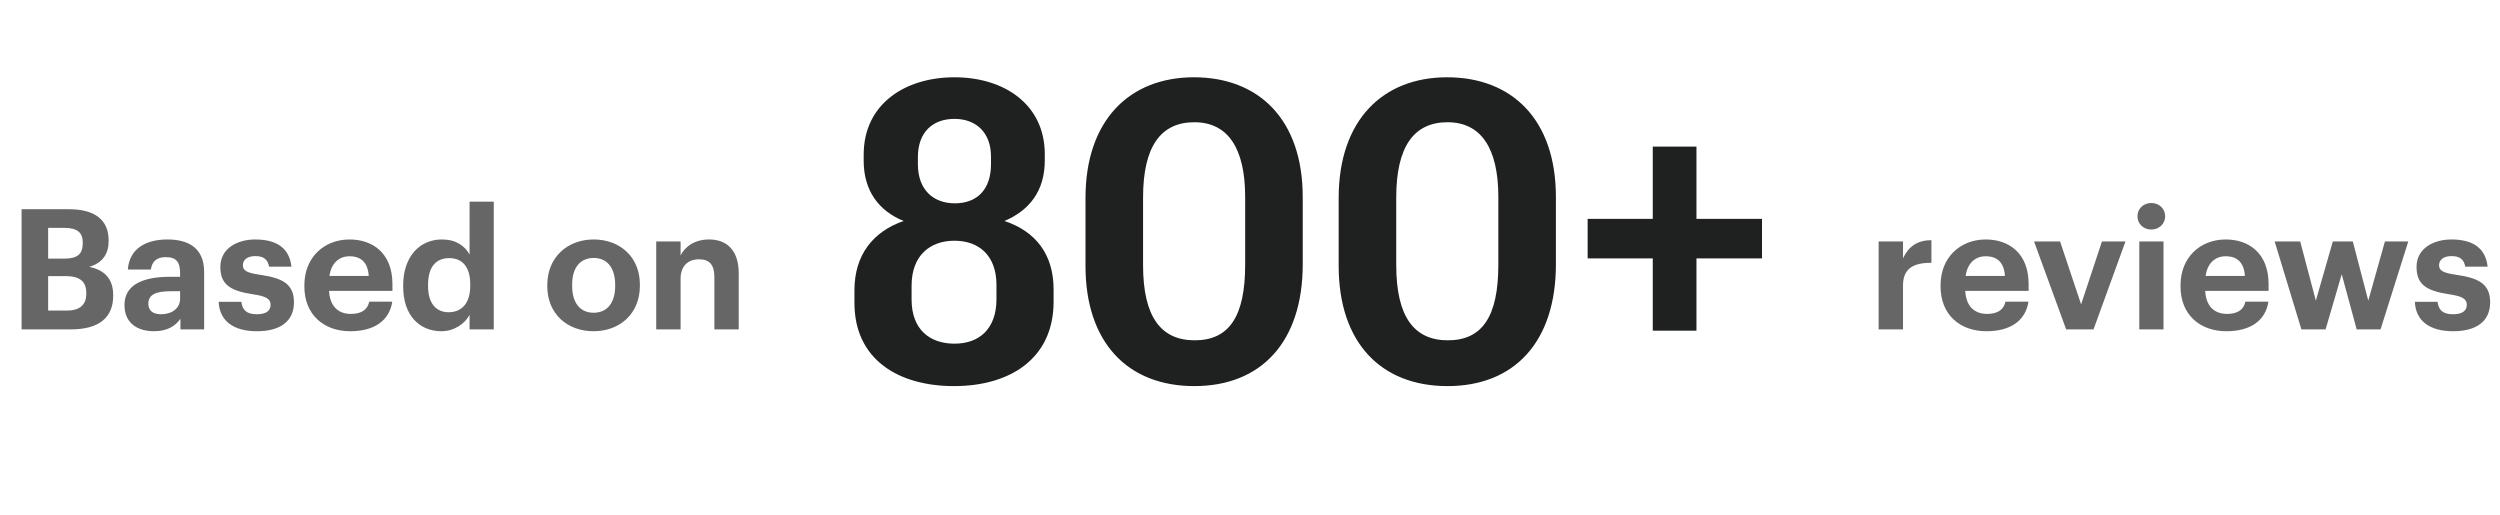
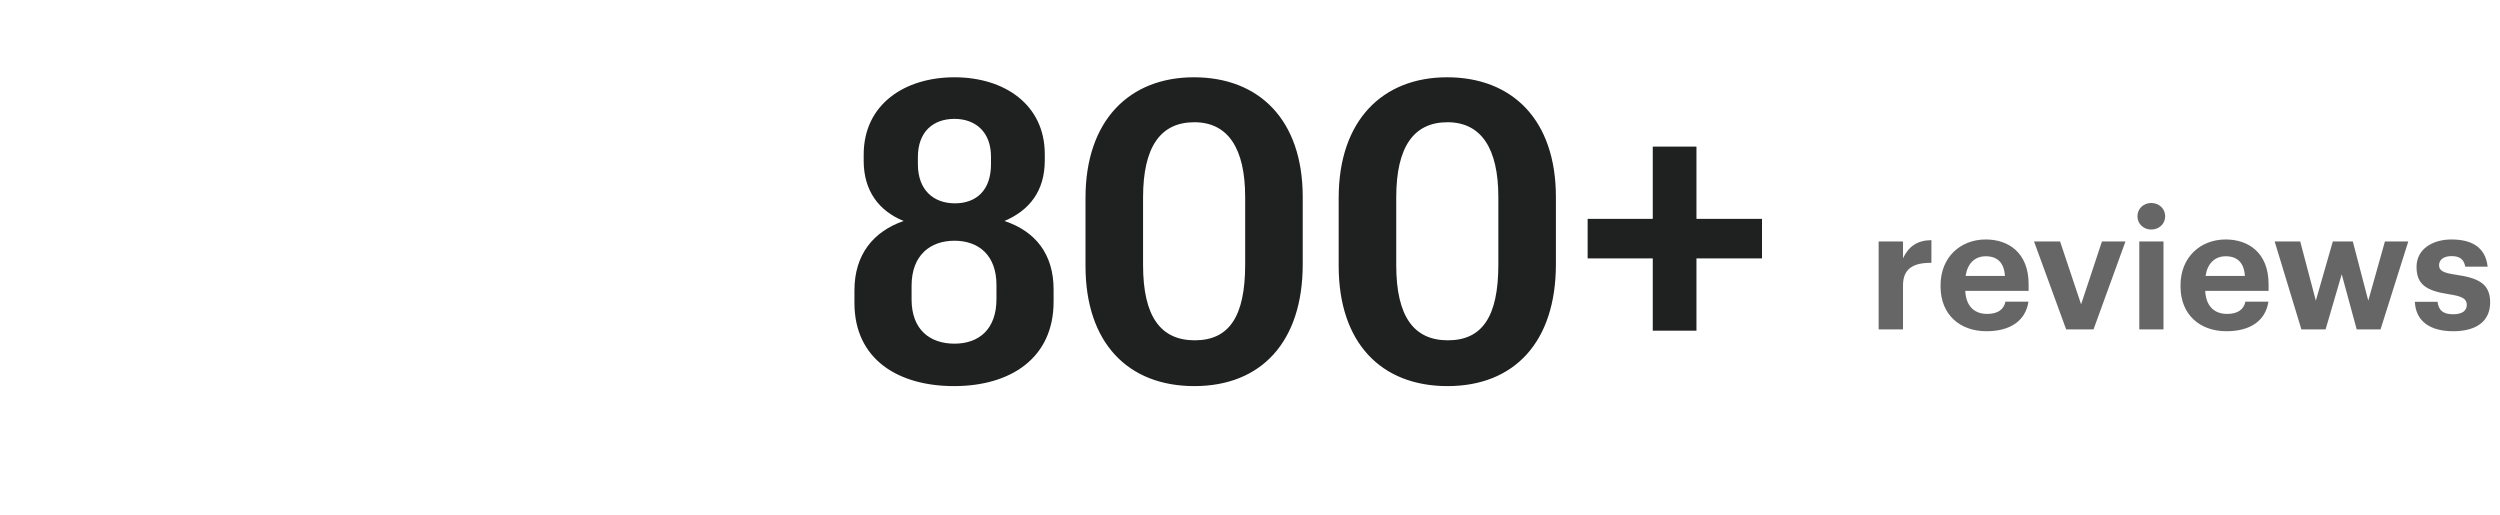
<svg xmlns="http://www.w3.org/2000/svg" width="238" height="49" viewBox="0 0 238 49" fill="none">
-   <path d="M2.055 31.357V19.917H6.551C9.047 19.917 10.343 20.941 10.343 22.893V22.957C10.343 24.157 9.767 25.037 8.487 25.405C9.975 25.709 10.775 26.557 10.775 28.093V28.157C10.775 30.253 9.399 31.357 6.759 31.357H2.055ZM4.583 24.621H6.135C7.383 24.621 7.879 24.173 7.879 23.149V23.085C7.879 22.125 7.335 21.693 6.119 21.693H4.583V24.621ZM4.583 29.565H6.359C7.639 29.565 8.215 28.989 8.215 27.949V27.885C8.215 26.829 7.639 26.285 6.231 26.285H4.583V29.565ZM14.65 31.533C13.13 31.533 11.85 30.797 11.85 29.037C11.85 27.085 13.642 26.349 16.202 26.349H17.146V26.013C17.146 25.021 16.842 24.477 15.786 24.477C14.874 24.477 14.458 24.941 14.362 25.661H12.17C12.314 23.677 13.882 22.797 15.93 22.797C17.978 22.797 19.434 23.629 19.434 25.901V31.357H17.178V30.349C16.698 31.021 15.962 31.533 14.65 31.533ZM15.338 29.917C16.362 29.917 17.146 29.357 17.146 28.429V27.725H16.25C14.906 27.725 14.122 28.013 14.122 28.909C14.122 29.517 14.49 29.917 15.338 29.917ZM24.465 31.533C22.209 31.533 20.897 30.541 20.817 28.733H22.977C23.073 29.485 23.441 29.917 24.449 29.917C25.345 29.917 25.761 29.581 25.761 29.005C25.761 28.429 25.265 28.189 24.065 28.013C21.841 27.677 20.977 27.037 20.977 25.405C20.977 23.661 22.577 22.797 24.289 22.797C26.145 22.797 27.537 23.469 27.745 25.389H25.617C25.489 24.701 25.105 24.381 24.305 24.381C23.553 24.381 23.121 24.733 23.121 25.245C23.121 25.773 23.521 25.981 24.737 26.157C26.833 26.461 27.985 26.989 27.985 28.781C27.985 30.589 26.673 31.533 24.465 31.533ZM33.344 31.533C30.816 31.533 28.976 29.949 28.976 27.277V27.149C28.976 24.509 30.848 22.797 33.28 22.797C35.44 22.797 37.36 24.061 37.36 27.053V27.693H31.328C31.392 29.085 32.144 29.885 33.408 29.885C34.48 29.885 35.008 29.421 35.152 28.717H37.344C37.072 30.525 35.632 31.533 33.344 31.533ZM31.36 26.269H35.104C35.024 25.005 34.384 24.397 33.28 24.397C32.24 24.397 31.536 25.085 31.36 26.269ZM42.014 31.533C39.983 31.533 38.383 30.077 38.383 27.293V27.165C38.383 24.413 39.967 22.797 42.062 22.797C43.407 22.797 44.239 23.389 44.703 24.237V19.197H47.007V31.357H44.703V29.965C44.27 30.813 43.246 31.533 42.014 31.533ZM42.703 29.725C43.919 29.725 44.767 28.909 44.767 27.213V27.085C44.767 25.421 44.031 24.573 42.767 24.573C41.471 24.573 40.751 25.453 40.751 27.117V27.245C40.751 28.909 41.55 29.725 42.703 29.725ZM56.501 31.533C54.005 31.533 52.101 29.869 52.101 27.261V27.133C52.101 24.509 54.005 22.797 56.517 22.797C59.029 22.797 60.917 24.477 60.917 27.085V27.213C60.917 29.853 59.013 31.533 56.501 31.533ZM56.517 29.773C57.813 29.773 58.565 28.813 58.565 27.229V27.117C58.565 25.517 57.813 24.557 56.517 24.557C55.237 24.557 54.469 25.485 54.469 27.085V27.213C54.469 28.813 55.205 29.773 56.517 29.773ZM62.472 31.357V22.989H64.792V24.317C65.208 23.485 66.12 22.797 67.512 22.797C69.16 22.797 70.328 23.789 70.328 26.029V31.357H68.008V26.365C68.008 25.229 67.56 24.685 66.536 24.685C65.544 24.685 64.792 25.293 64.792 26.525V31.357H62.472Z" fill="#666666" />
  <path d="M90.823 36.757C85.543 36.757 81.343 34.237 81.343 28.837V27.637C81.343 24.237 83.143 22.037 86.023 21.037C83.663 20.077 82.223 18.157 82.223 15.317V14.717C82.223 9.917 86.143 7.357 90.863 7.357C95.623 7.357 99.463 9.957 99.463 14.677V15.277C99.463 18.197 97.983 20.037 95.623 21.037C98.623 22.037 100.303 24.237 100.303 27.557V28.717C100.303 34.117 96.183 36.757 90.823 36.757ZM90.903 19.357C92.983 19.357 94.343 18.077 94.343 15.637V14.917C94.343 12.597 92.903 11.317 90.863 11.317C88.823 11.317 87.383 12.557 87.383 14.957V15.637C87.383 18.077 88.863 19.357 90.903 19.357ZM90.863 32.717C93.223 32.717 94.863 31.317 94.863 28.477V27.117C94.863 24.357 93.223 22.917 90.863 22.917C88.583 22.917 86.783 24.277 86.783 27.197V28.517C86.783 31.357 88.503 32.717 90.863 32.717ZM113.7 36.757C107.38 36.757 103.34 32.637 103.34 25.317V18.837C103.34 11.437 107.54 7.357 113.66 7.357C119.82 7.357 124.02 11.357 124.02 18.757V25.157C124.02 32.557 120.06 36.757 113.7 36.757ZM113.74 32.397C117.02 32.397 118.54 30.117 118.54 25.197V18.757C118.54 14.117 116.9 11.637 113.7 11.637C110.5 11.637 108.82 13.957 108.82 18.797V25.237C108.82 30.197 110.54 32.397 113.74 32.397ZM137.802 36.757C131.482 36.757 127.442 32.637 127.442 25.317V18.837C127.442 11.437 131.642 7.357 137.762 7.357C143.922 7.357 148.122 11.357 148.122 18.757V25.157C148.122 32.557 144.162 36.757 137.802 36.757ZM137.842 32.397C141.122 32.397 142.642 30.117 142.642 25.197V18.757C142.642 14.117 141.002 11.637 137.802 11.637C134.602 11.637 132.922 13.957 132.922 18.797V25.237C132.922 30.197 134.642 32.397 137.842 32.397ZM157.343 31.477V24.597H151.143V20.837H157.343V13.957H161.503V20.837H167.743V24.597H161.503V31.477H157.343Z" fill="#1F2020" />
  <path d="M178.847 31.357V22.989H181.167V24.589C181.695 23.469 182.511 22.877 183.871 22.861V25.021C182.159 25.005 181.167 25.565 181.167 27.165V31.357H178.847ZM189.109 31.533C186.581 31.533 184.741 29.949 184.741 27.277V27.149C184.741 24.509 186.613 22.797 189.045 22.797C191.205 22.797 193.125 24.061 193.125 27.053V27.693H187.093C187.157 29.085 187.909 29.885 189.173 29.885C190.245 29.885 190.773 29.421 190.917 28.717H193.109C192.837 30.525 191.397 31.533 189.109 31.533ZM187.125 26.269H190.869C190.789 25.005 190.149 24.397 189.045 24.397C188.005 24.397 187.301 25.085 187.125 26.269ZM196.697 31.357L193.641 22.989H196.121L198.121 28.973L200.105 22.989H202.345L199.305 31.357H196.697ZM204.797 21.853C204.061 21.853 203.485 21.309 203.485 20.589C203.485 19.869 204.061 19.325 204.797 19.325C205.549 19.325 206.125 19.869 206.125 20.589C206.125 21.309 205.549 21.853 204.797 21.853ZM203.661 31.357V22.989H205.965V31.357H203.661ZM211.953 31.533C209.425 31.533 207.585 29.949 207.585 27.277V27.149C207.585 24.509 209.457 22.797 211.889 22.797C214.049 22.797 215.969 24.061 215.969 27.053V27.693H209.937C210.001 29.085 210.753 29.885 212.017 29.885C213.089 29.885 213.617 29.421 213.761 28.717H215.953C215.681 30.525 214.241 31.533 211.953 31.533ZM209.969 26.269H213.713C213.633 25.005 212.993 24.397 211.889 24.397C210.849 24.397 210.145 25.085 209.969 26.269ZM219.092 31.357L216.548 22.989H218.98L220.468 28.621L222.084 22.989H223.988L225.46 28.621L227.044 22.989H229.268L226.628 31.357H224.356L222.932 26.109L221.396 31.357H219.092ZM233.543 31.533C231.287 31.533 229.975 30.541 229.895 28.733H232.055C232.151 29.485 232.519 29.917 233.527 29.917C234.423 29.917 234.839 29.581 234.839 29.005C234.839 28.429 234.343 28.189 233.143 28.013C230.919 27.677 230.055 27.037 230.055 25.405C230.055 23.661 231.655 22.797 233.367 22.797C235.223 22.797 236.615 23.469 236.823 25.389H234.695C234.567 24.701 234.183 24.381 233.383 24.381C232.631 24.381 232.199 24.733 232.199 25.245C232.199 25.773 232.599 25.981 233.815 26.157C235.911 26.461 237.063 26.989 237.063 28.781C237.063 30.589 235.751 31.533 233.543 31.533Z" fill="#666666" />
</svg>